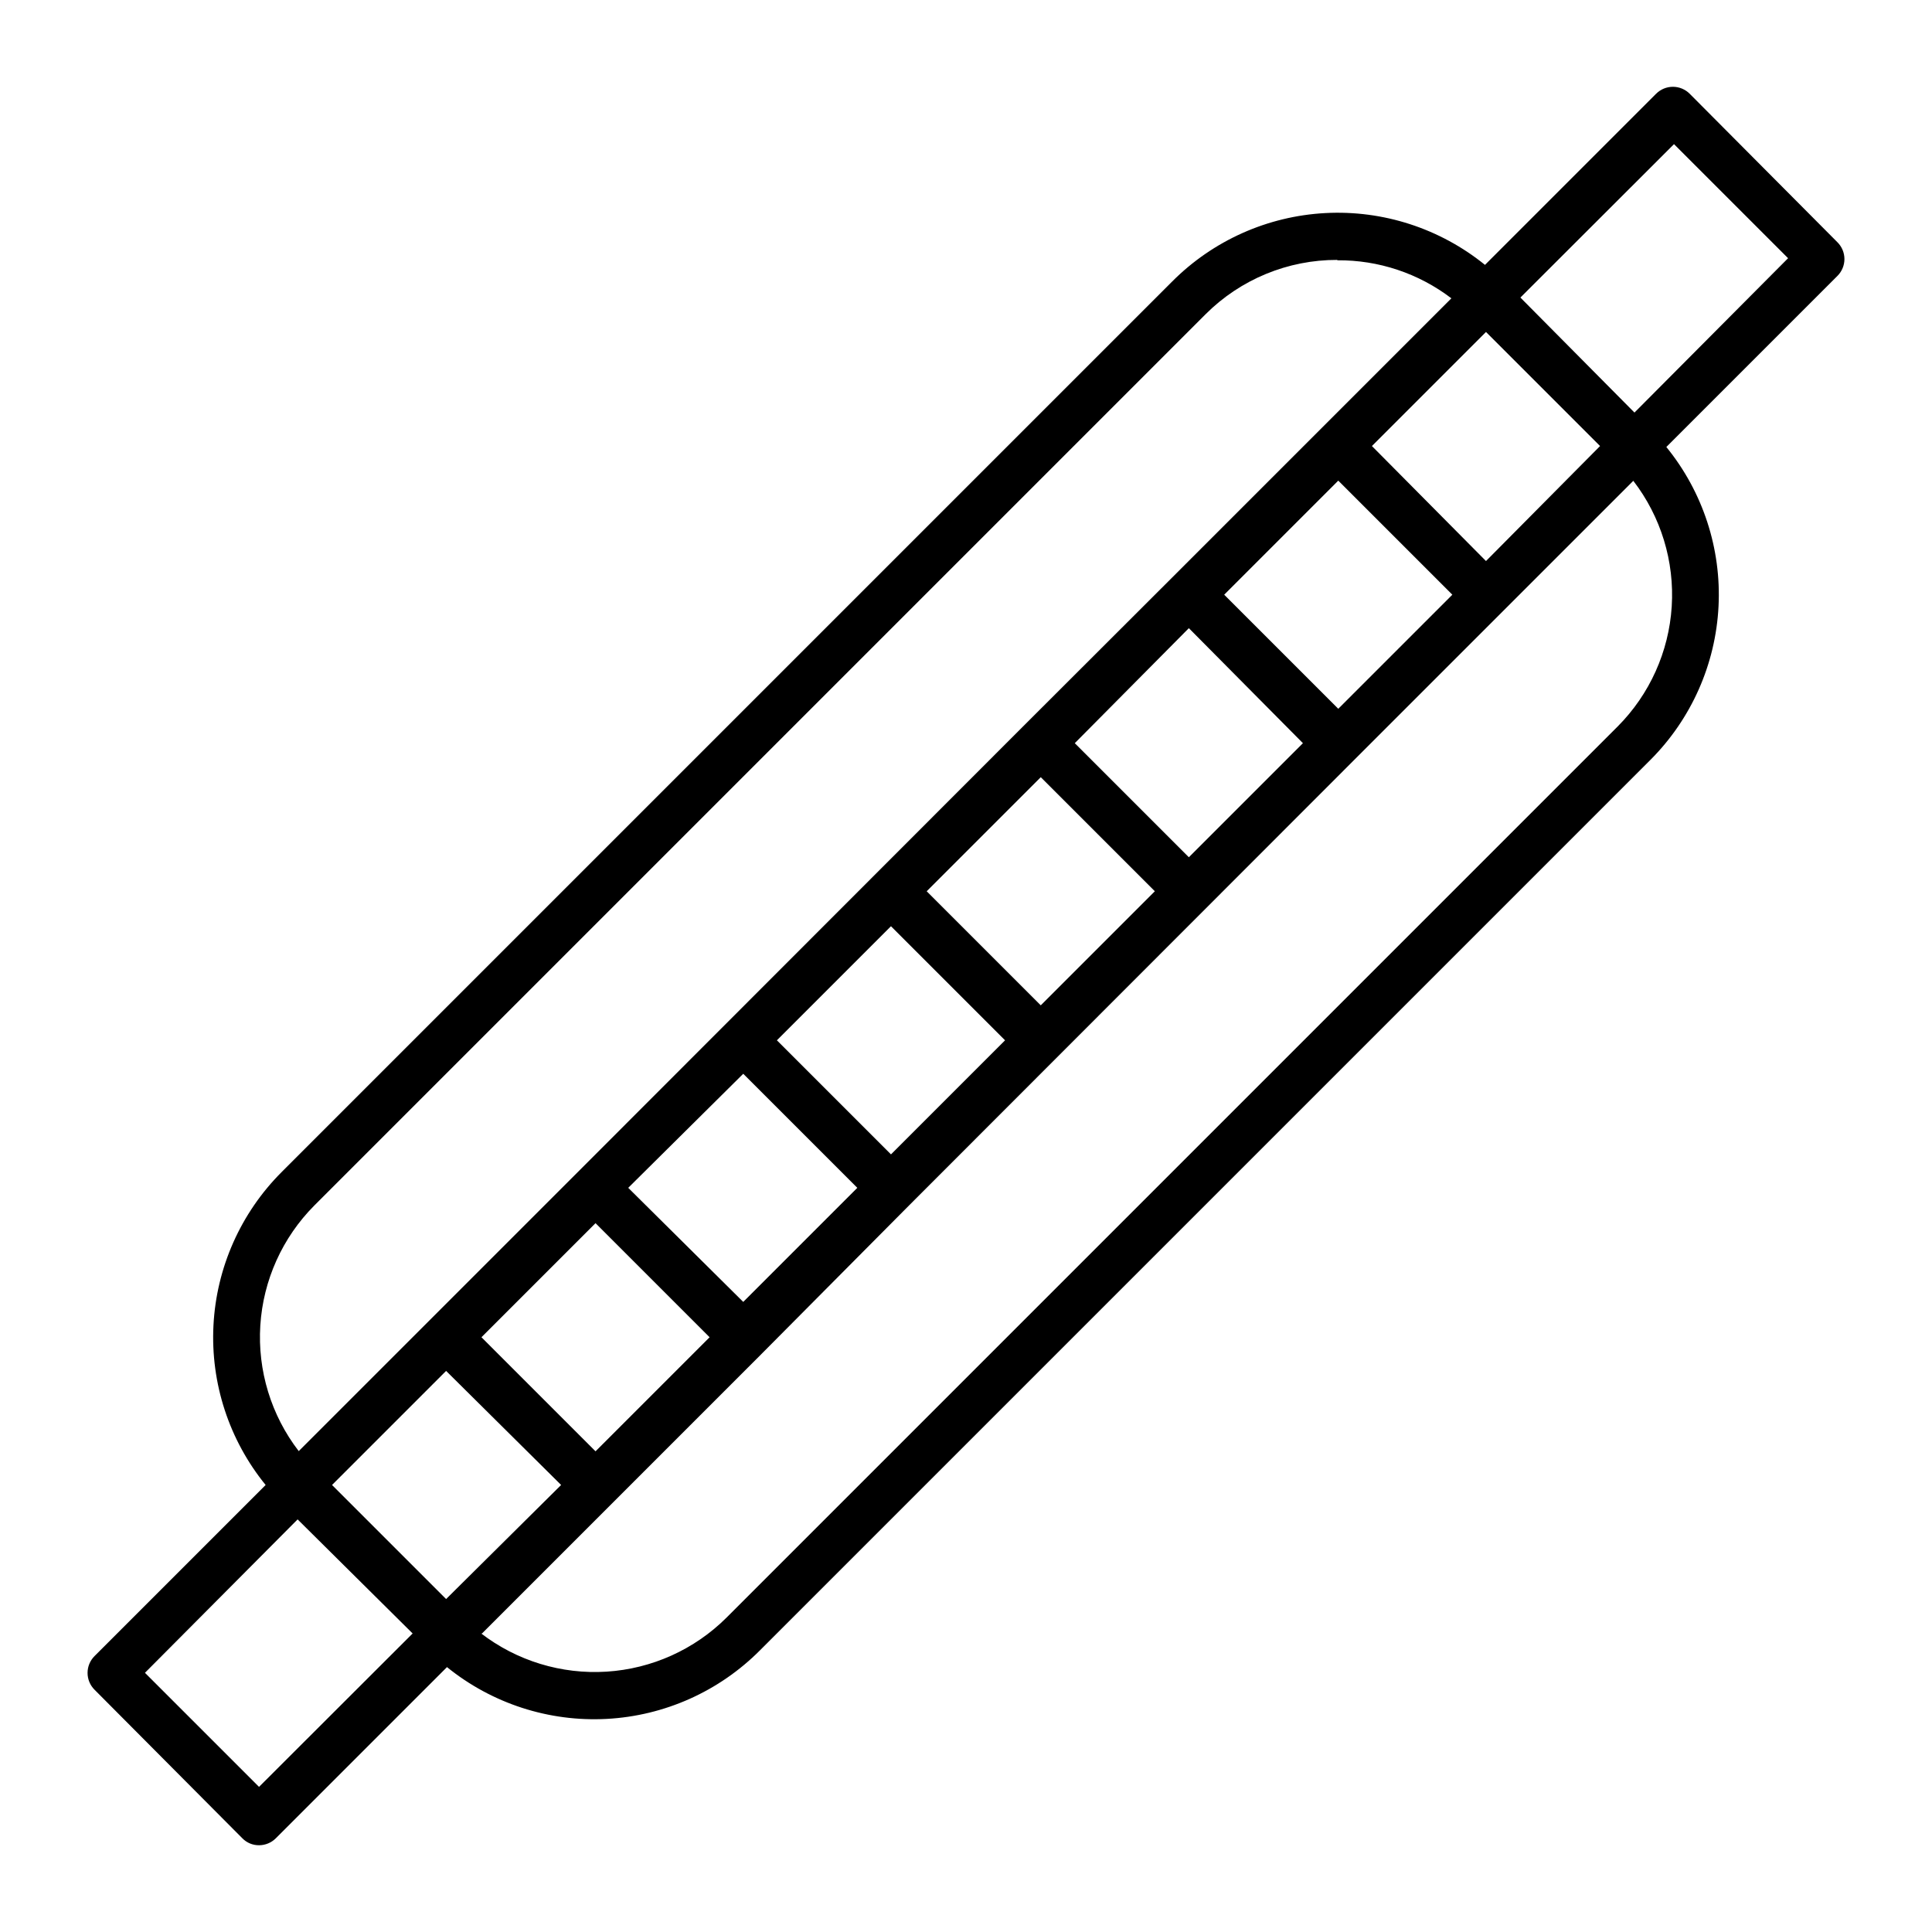
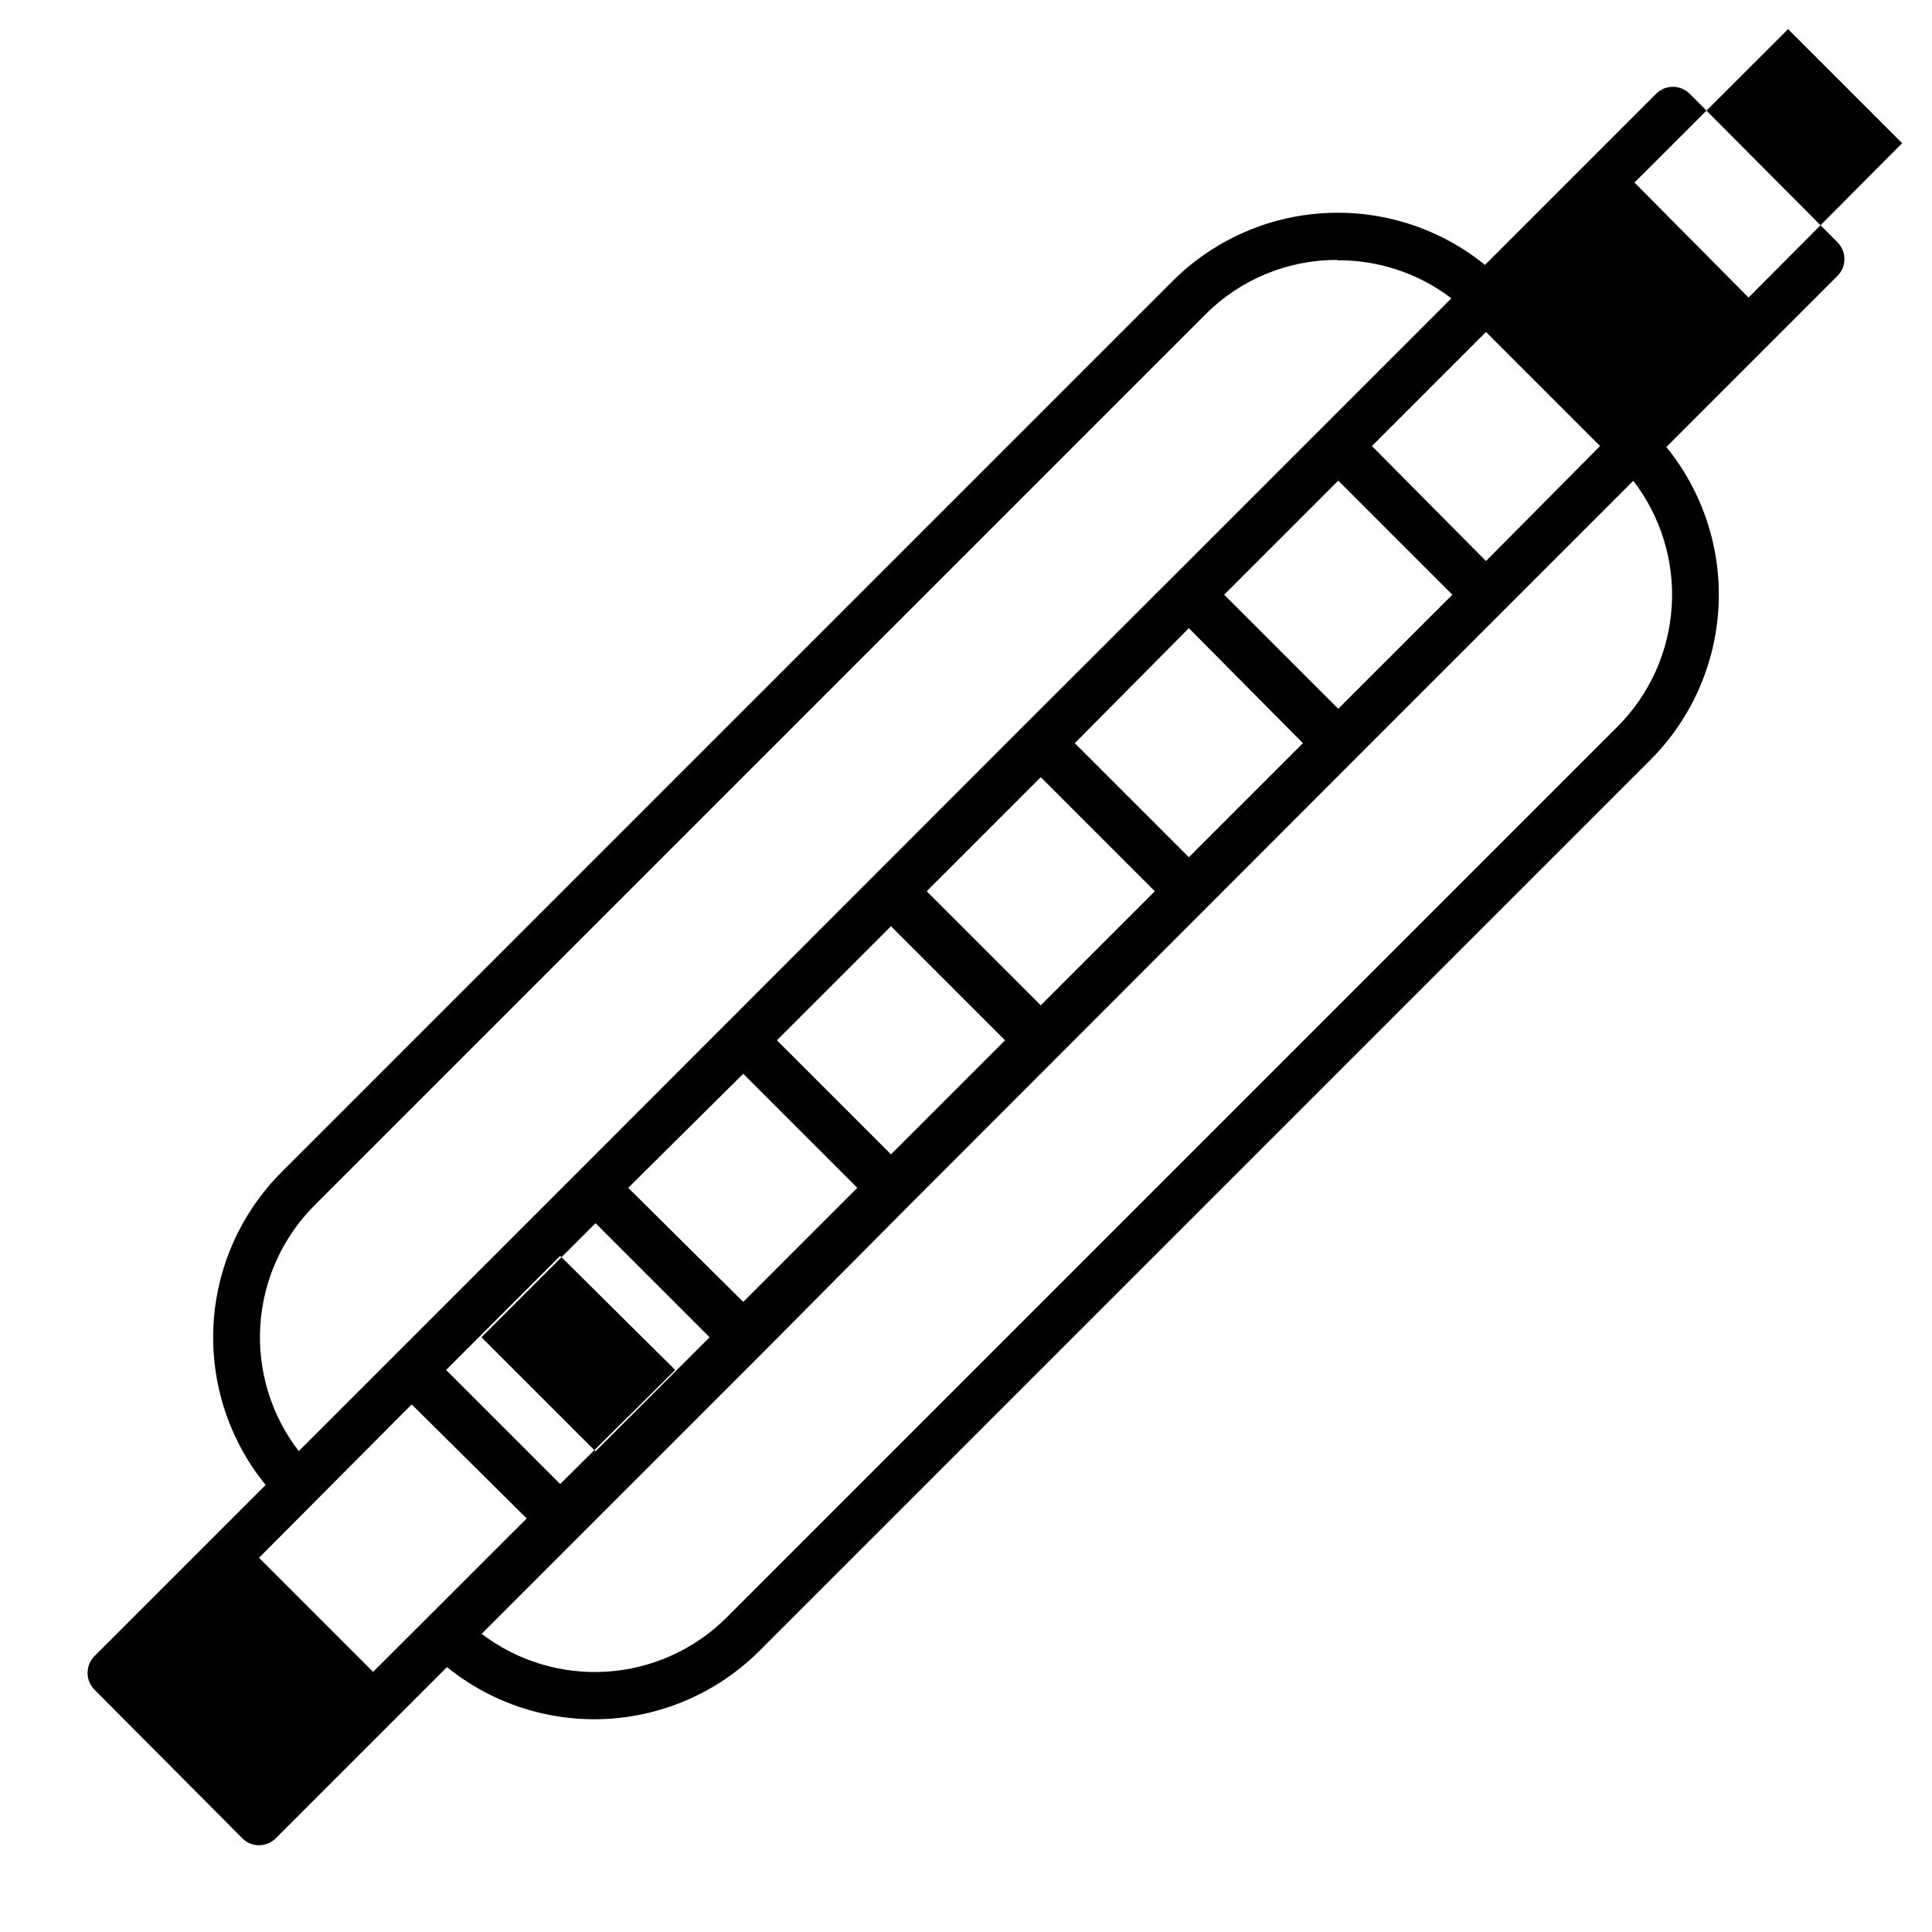
<svg xmlns="http://www.w3.org/2000/svg" fill="#000000" width="800px" height="800px" version="1.1" viewBox="144 144 512 512">
-   <path d="m208.2 631.14c1.16 1.203 2.762 1.879 4.434 1.867 1.684 0 3.297-0.668 4.484-1.867l45.344-45.344-0.004 0.004c11.922 9.656 27 14.547 42.316 13.727 15.32-0.816 29.789-7.289 40.613-18.16l235.98-235.98c10.844-10.848 17.277-25.332 18.059-40.652 0.781-15.316-4.144-30.379-13.828-42.277l45.344-45.344v0.004c1.184-1.184 1.852-2.789 1.852-4.461s-0.668-3.277-1.852-4.457l-39.148-39.348c-1.18-1.184-2.785-1.852-4.457-1.852s-3.277 0.668-4.457 1.852l-45.344 45.344c-11.922-9.656-27-14.551-42.316-13.73-15.32 0.816-29.789 7.289-40.609 18.164l-235.98 235.98c-10.844 10.848-17.281 25.328-18.062 40.648-0.781 15.316 4.144 30.383 13.828 42.277l-45.344 45.344c-1.184 1.18-1.848 2.785-1.848 4.457s0.664 3.277 1.848 4.457zm290.2-418.16h-0.004c10.918-0.094 21.555 3.453 30.23 10.078l-73.961 73.961-39.547 39.496-117.99 118.09-39.348 39.348-34.613 34.609c-7.32-9.504-10.938-21.348-10.18-33.324 0.762-11.973 5.848-23.262 14.312-31.77l236.18-236.18c9.258-9.262 21.824-14.445 34.914-14.41zm-226.71 363.95 73.961-73.961 39.242-39.5 117.99-118.09 73.961-73.961c7.32 9.508 10.938 21.348 10.18 33.324-0.762 11.973-5.848 23.266-14.312 31.77l-236.18 236.18c-8.504 8.465-19.797 13.551-31.77 14.312-11.977 0.758-23.816-2.859-33.324-10.18zm187.37-266.46 30.23 30.48-30.23 30.23-30.23-30.23zm69.828-8.867-30.23 30.23-30.23-30.23 30.23-30.23zm-179 118.09 30.23-30.23 30.23 30.23-30.23 30.23zm85.043-54.613 15.113 15.113-30.23 30.23-30.23-30.23 30.23-30.23zm-93.961 63.48 30.227 30.227-30.23 30.23-30.48-30.23zm-8.918 69.824-30.23 30.23-30.23-30.23 30.23-30.23zm205.75-205.7-30.23-30.48 30.23-30.23 30.23 30.23zm-275.58 214.62 30.48 30.23-30.48 30.23-30.23-30.23zm314.93-253.97-30.23-30.48 40.707-40.656 30.23 30.23zm-354.28 293.32 30.48 30.23-40.707 40.656-30.23-30.23z" />
+   <path d="m208.2 631.14c1.16 1.203 2.762 1.879 4.434 1.867 1.684 0 3.297-0.668 4.484-1.867l45.344-45.344-0.004 0.004c11.922 9.656 27 14.547 42.316 13.727 15.32-0.816 29.789-7.289 40.613-18.16l235.98-235.98c10.844-10.848 17.277-25.332 18.059-40.652 0.781-15.316-4.144-30.379-13.828-42.277l45.344-45.344v0.004c1.184-1.184 1.852-2.789 1.852-4.461s-0.668-3.277-1.852-4.457l-39.148-39.348c-1.18-1.184-2.785-1.852-4.457-1.852s-3.277 0.668-4.457 1.852l-45.344 45.344c-11.922-9.656-27-14.551-42.316-13.73-15.32 0.816-29.789 7.289-40.609 18.164l-235.98 235.98c-10.844 10.848-17.281 25.328-18.062 40.648-0.781 15.316 4.144 30.383 13.828 42.277l-45.344 45.344c-1.184 1.18-1.848 2.785-1.848 4.457s0.664 3.277 1.848 4.457zm290.2-418.16h-0.004c10.918-0.094 21.555 3.453 30.23 10.078l-73.961 73.961-39.547 39.496-117.99 118.09-39.348 39.348-34.613 34.609c-7.32-9.504-10.938-21.348-10.18-33.324 0.762-11.973 5.848-23.262 14.312-31.77l236.18-236.18c9.258-9.262 21.824-14.445 34.914-14.41zm-226.71 363.95 73.961-73.961 39.242-39.5 117.99-118.09 73.961-73.961c7.32 9.508 10.938 21.348 10.18 33.324-0.762 11.973-5.848 23.266-14.312 31.77l-236.18 236.18c-8.504 8.465-19.797 13.551-31.77 14.312-11.977 0.758-23.816-2.859-33.324-10.18zm187.37-266.46 30.23 30.48-30.23 30.23-30.23-30.23zm69.828-8.867-30.23 30.23-30.23-30.23 30.23-30.23zm-179 118.09 30.23-30.23 30.23 30.23-30.23 30.23zm85.043-54.613 15.113 15.113-30.23 30.23-30.23-30.23 30.23-30.23zm-93.961 63.48 30.227 30.227-30.23 30.23-30.48-30.23zm-8.918 69.824-30.23 30.23-30.23-30.23 30.23-30.23zm205.75-205.7-30.23-30.48 30.23-30.23 30.23 30.23m-275.58 214.62 30.48 30.23-30.48 30.23-30.23-30.23zm314.93-253.97-30.23-30.48 40.707-40.656 30.23 30.23zm-354.28 293.32 30.48 30.23-40.707 40.656-30.23-30.23z" />
</svg>